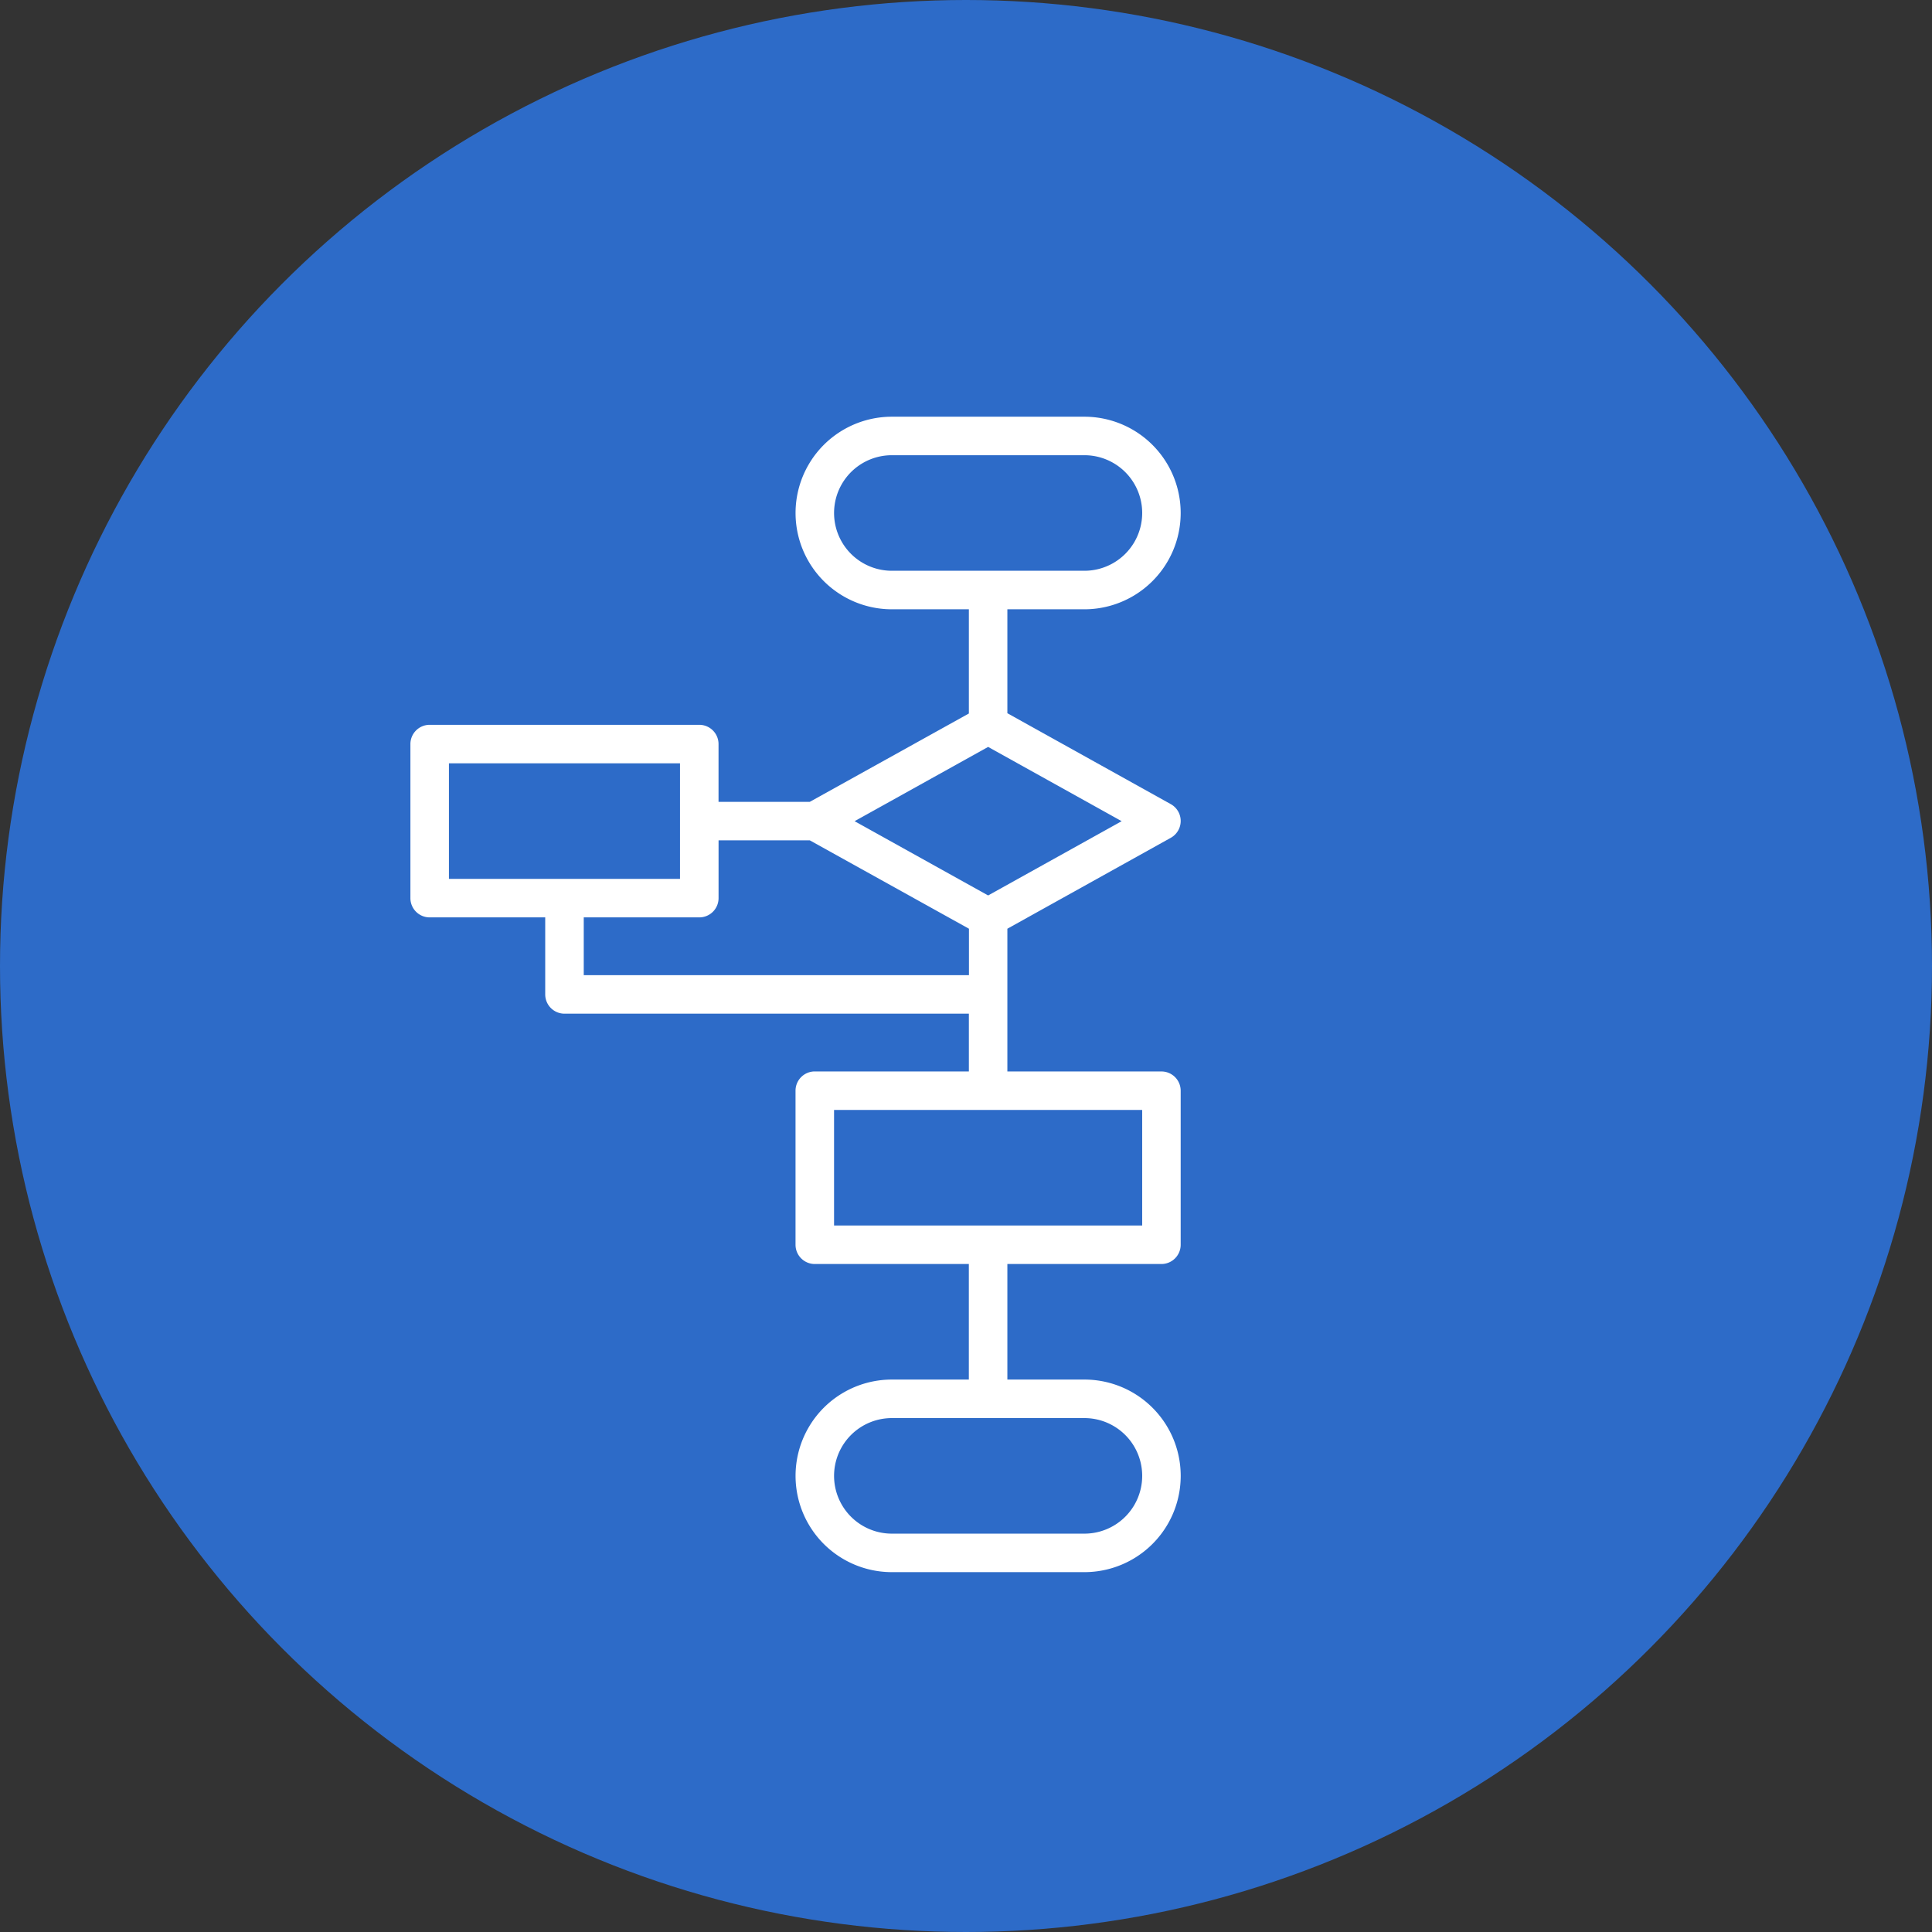
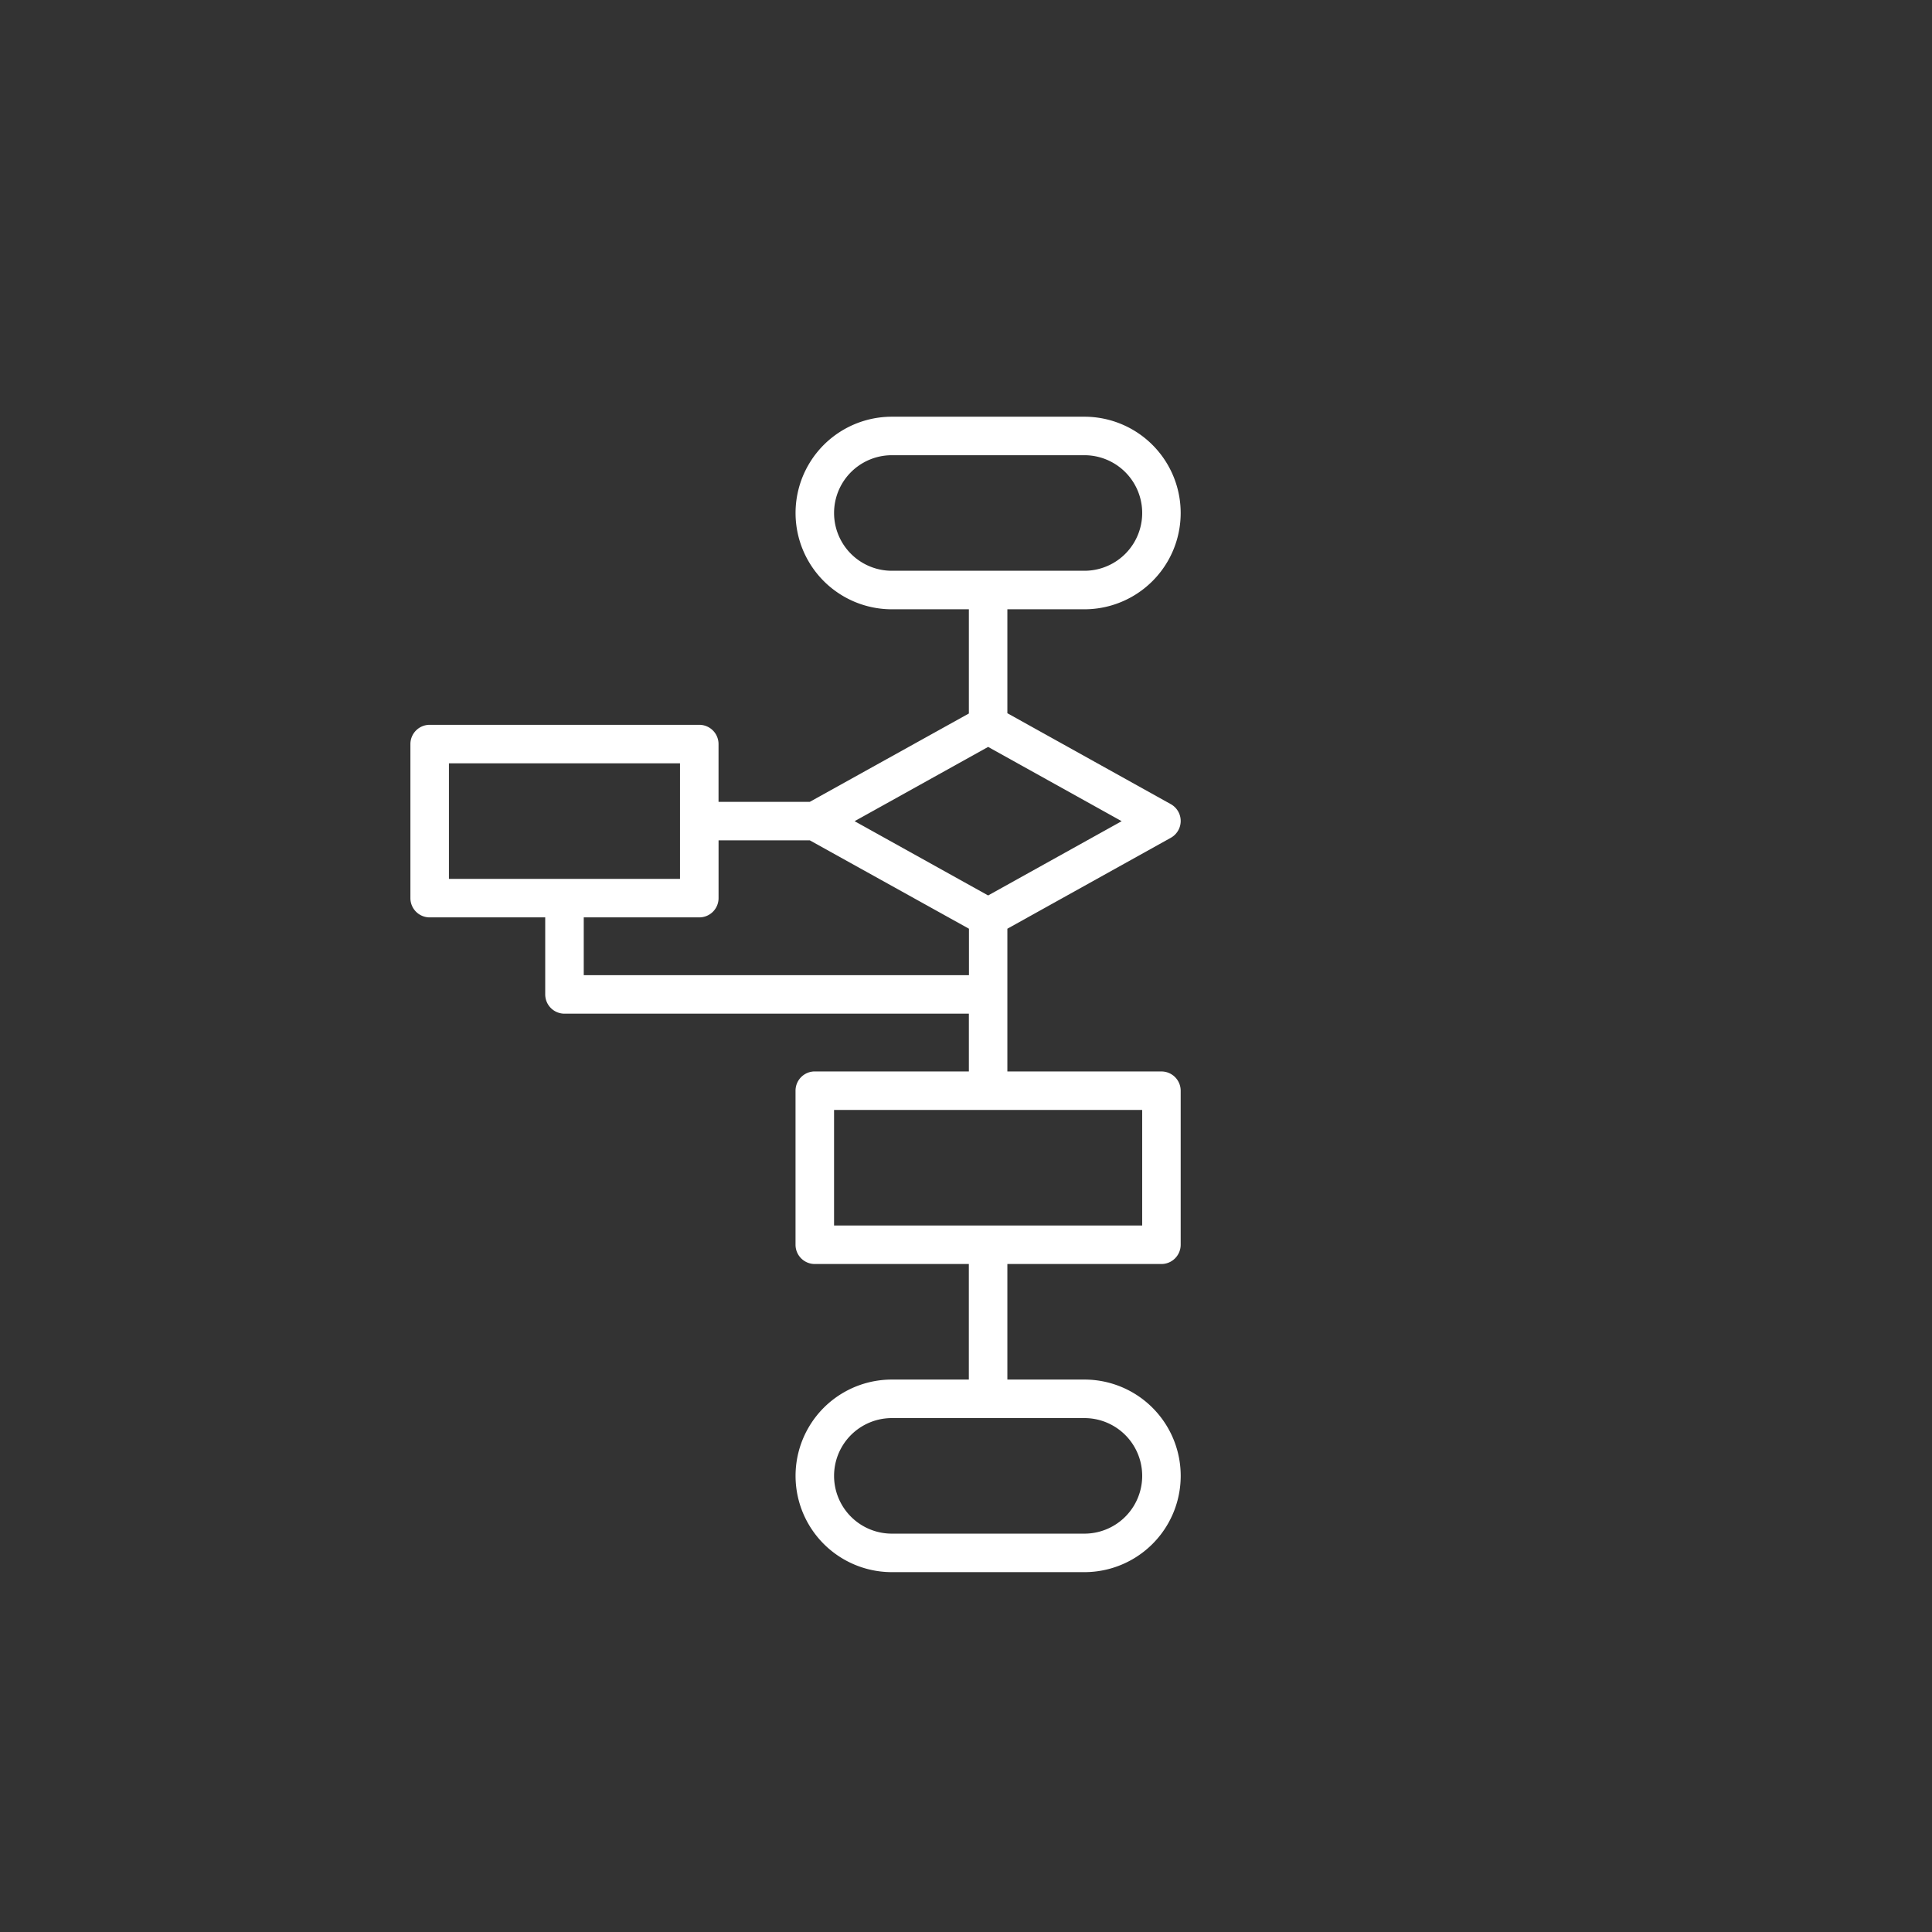
<svg xmlns="http://www.w3.org/2000/svg" id="Akka_Data_Pipelines_Expertise" data-name="Akka Data Pipelines Expertise" width="68" height="68" viewBox="0 0 68 68">
  <rect x="0" y="0" width="68" height="68" fill="#333333" stroke="none" />
-   <circle id="Ellipse_125" data-name="Ellipse 125" cx="34" cy="34" r="34" fill="#2d6bc8" />
  <g id="process_1_" data-name="process (1)" transform="translate(-65.554 14.667)">
    <g id="Group_525" data-name="Group 525" transform="translate(79.999)">
      <path id="Path_689" data-name="Path 689" d="M106.433,23.045H101.01V18.021l5.752-3.2a.678.678,0,0,0,0-1.185l-5.752-3.2V6.778h2.711a3.389,3.389,0,0,0,0-6.778H96.944a3.389,3.389,0,0,0,0,6.778h2.711v3.668l-5.6,3.11H90.844V11.522a.678.678,0,0,0-.678-.678H80.677a.678.678,0,0,0-.678.678v5.422a.678.678,0,0,0,.678.678h4.067v2.711a.678.678,0,0,0,.678.678H99.655v2.033H94.232a.678.678,0,0,0-.678.678v5.422a.678.678,0,0,0,.678.678h5.422v4.067H96.944a3.389,3.389,0,0,0,0,6.778h6.778a3.389,3.389,0,0,0,0-6.778H101.01V29.822h5.422a.678.678,0,0,0,.678-.678V23.722A.678.678,0,0,0,106.433,23.045ZM96.944,5.422a2.033,2.033,0,1,1,0-4.067h6.778a2.033,2.033,0,0,1,0,4.067Zm3.389,6.2,4.7,2.614-4.7,2.614-4.7-2.614ZM81.355,16.267V12.2h8.133v4.067ZM86.1,19.656V17.622h4.067a.678.678,0,0,0,.678-.678V14.911h3.213l5.6,3.11v1.635Zm17.622,15.589a2.033,2.033,0,0,1,0,4.067H96.944a2.033,2.033,0,1,1,0-4.067Zm2.033-6.778H94.91V24.4h10.845Z" transform="translate(-79.999)" fill="#fff" />
    </g>
  </g>
</svg>